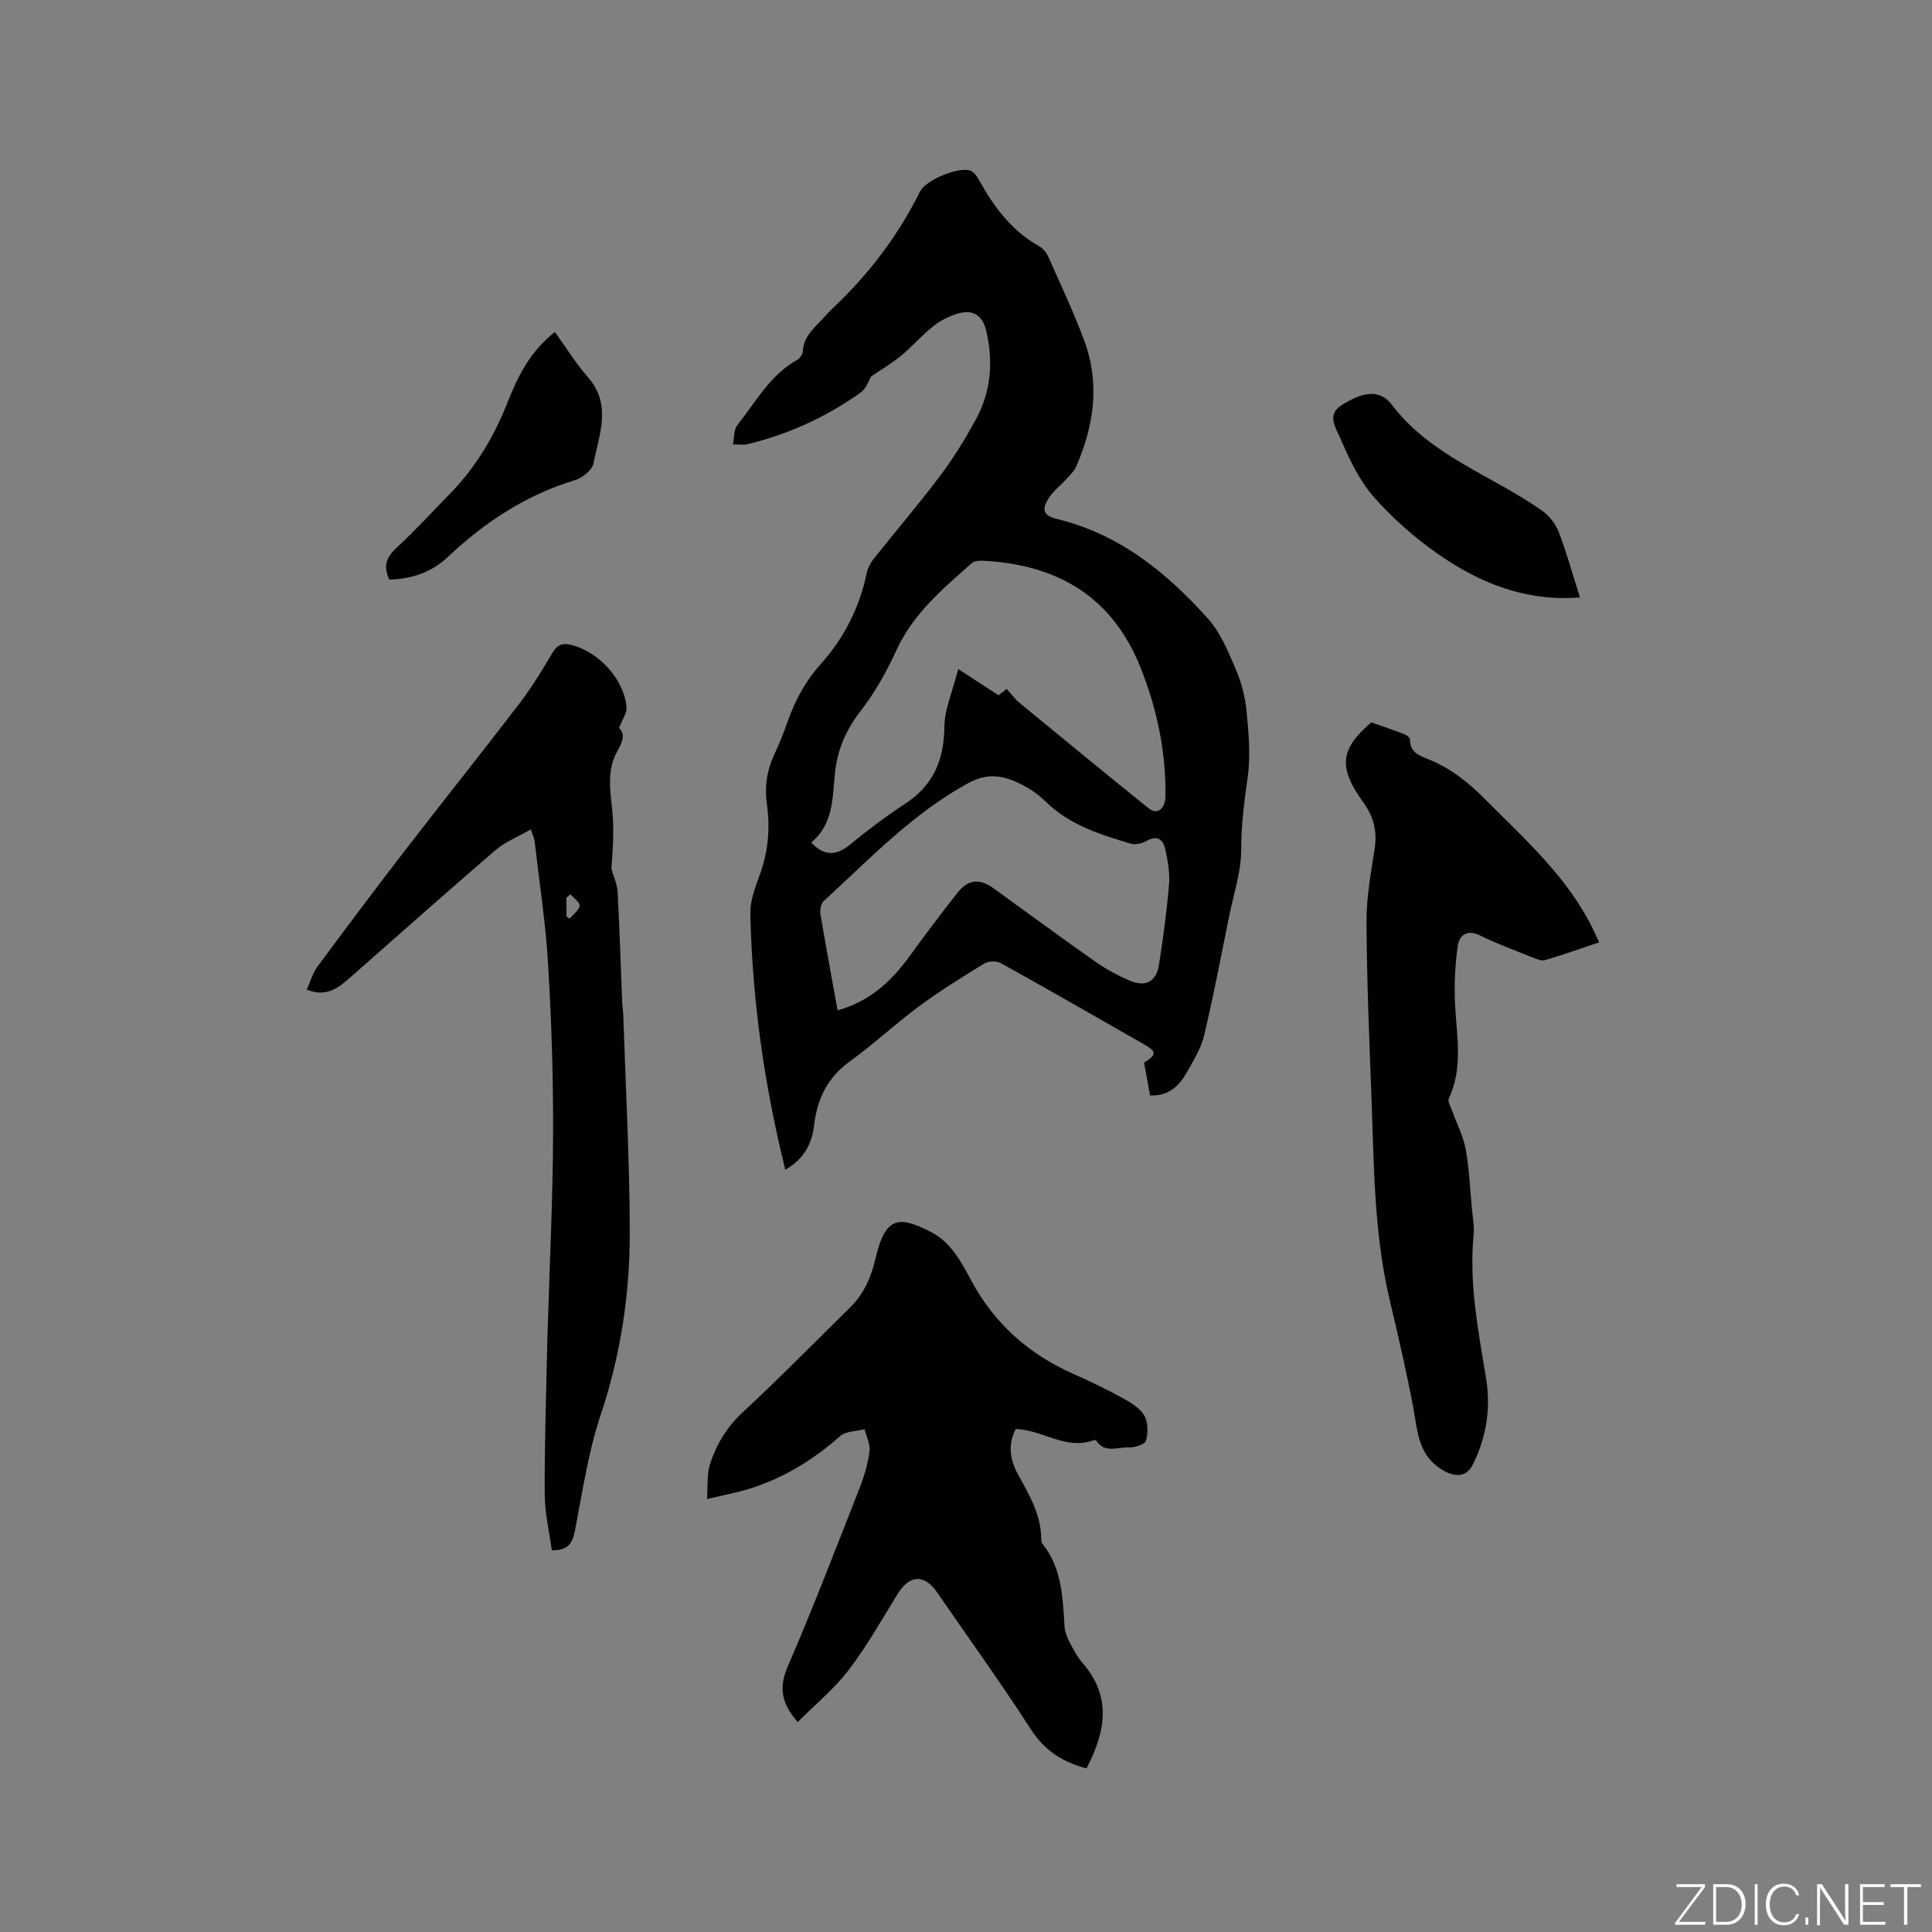
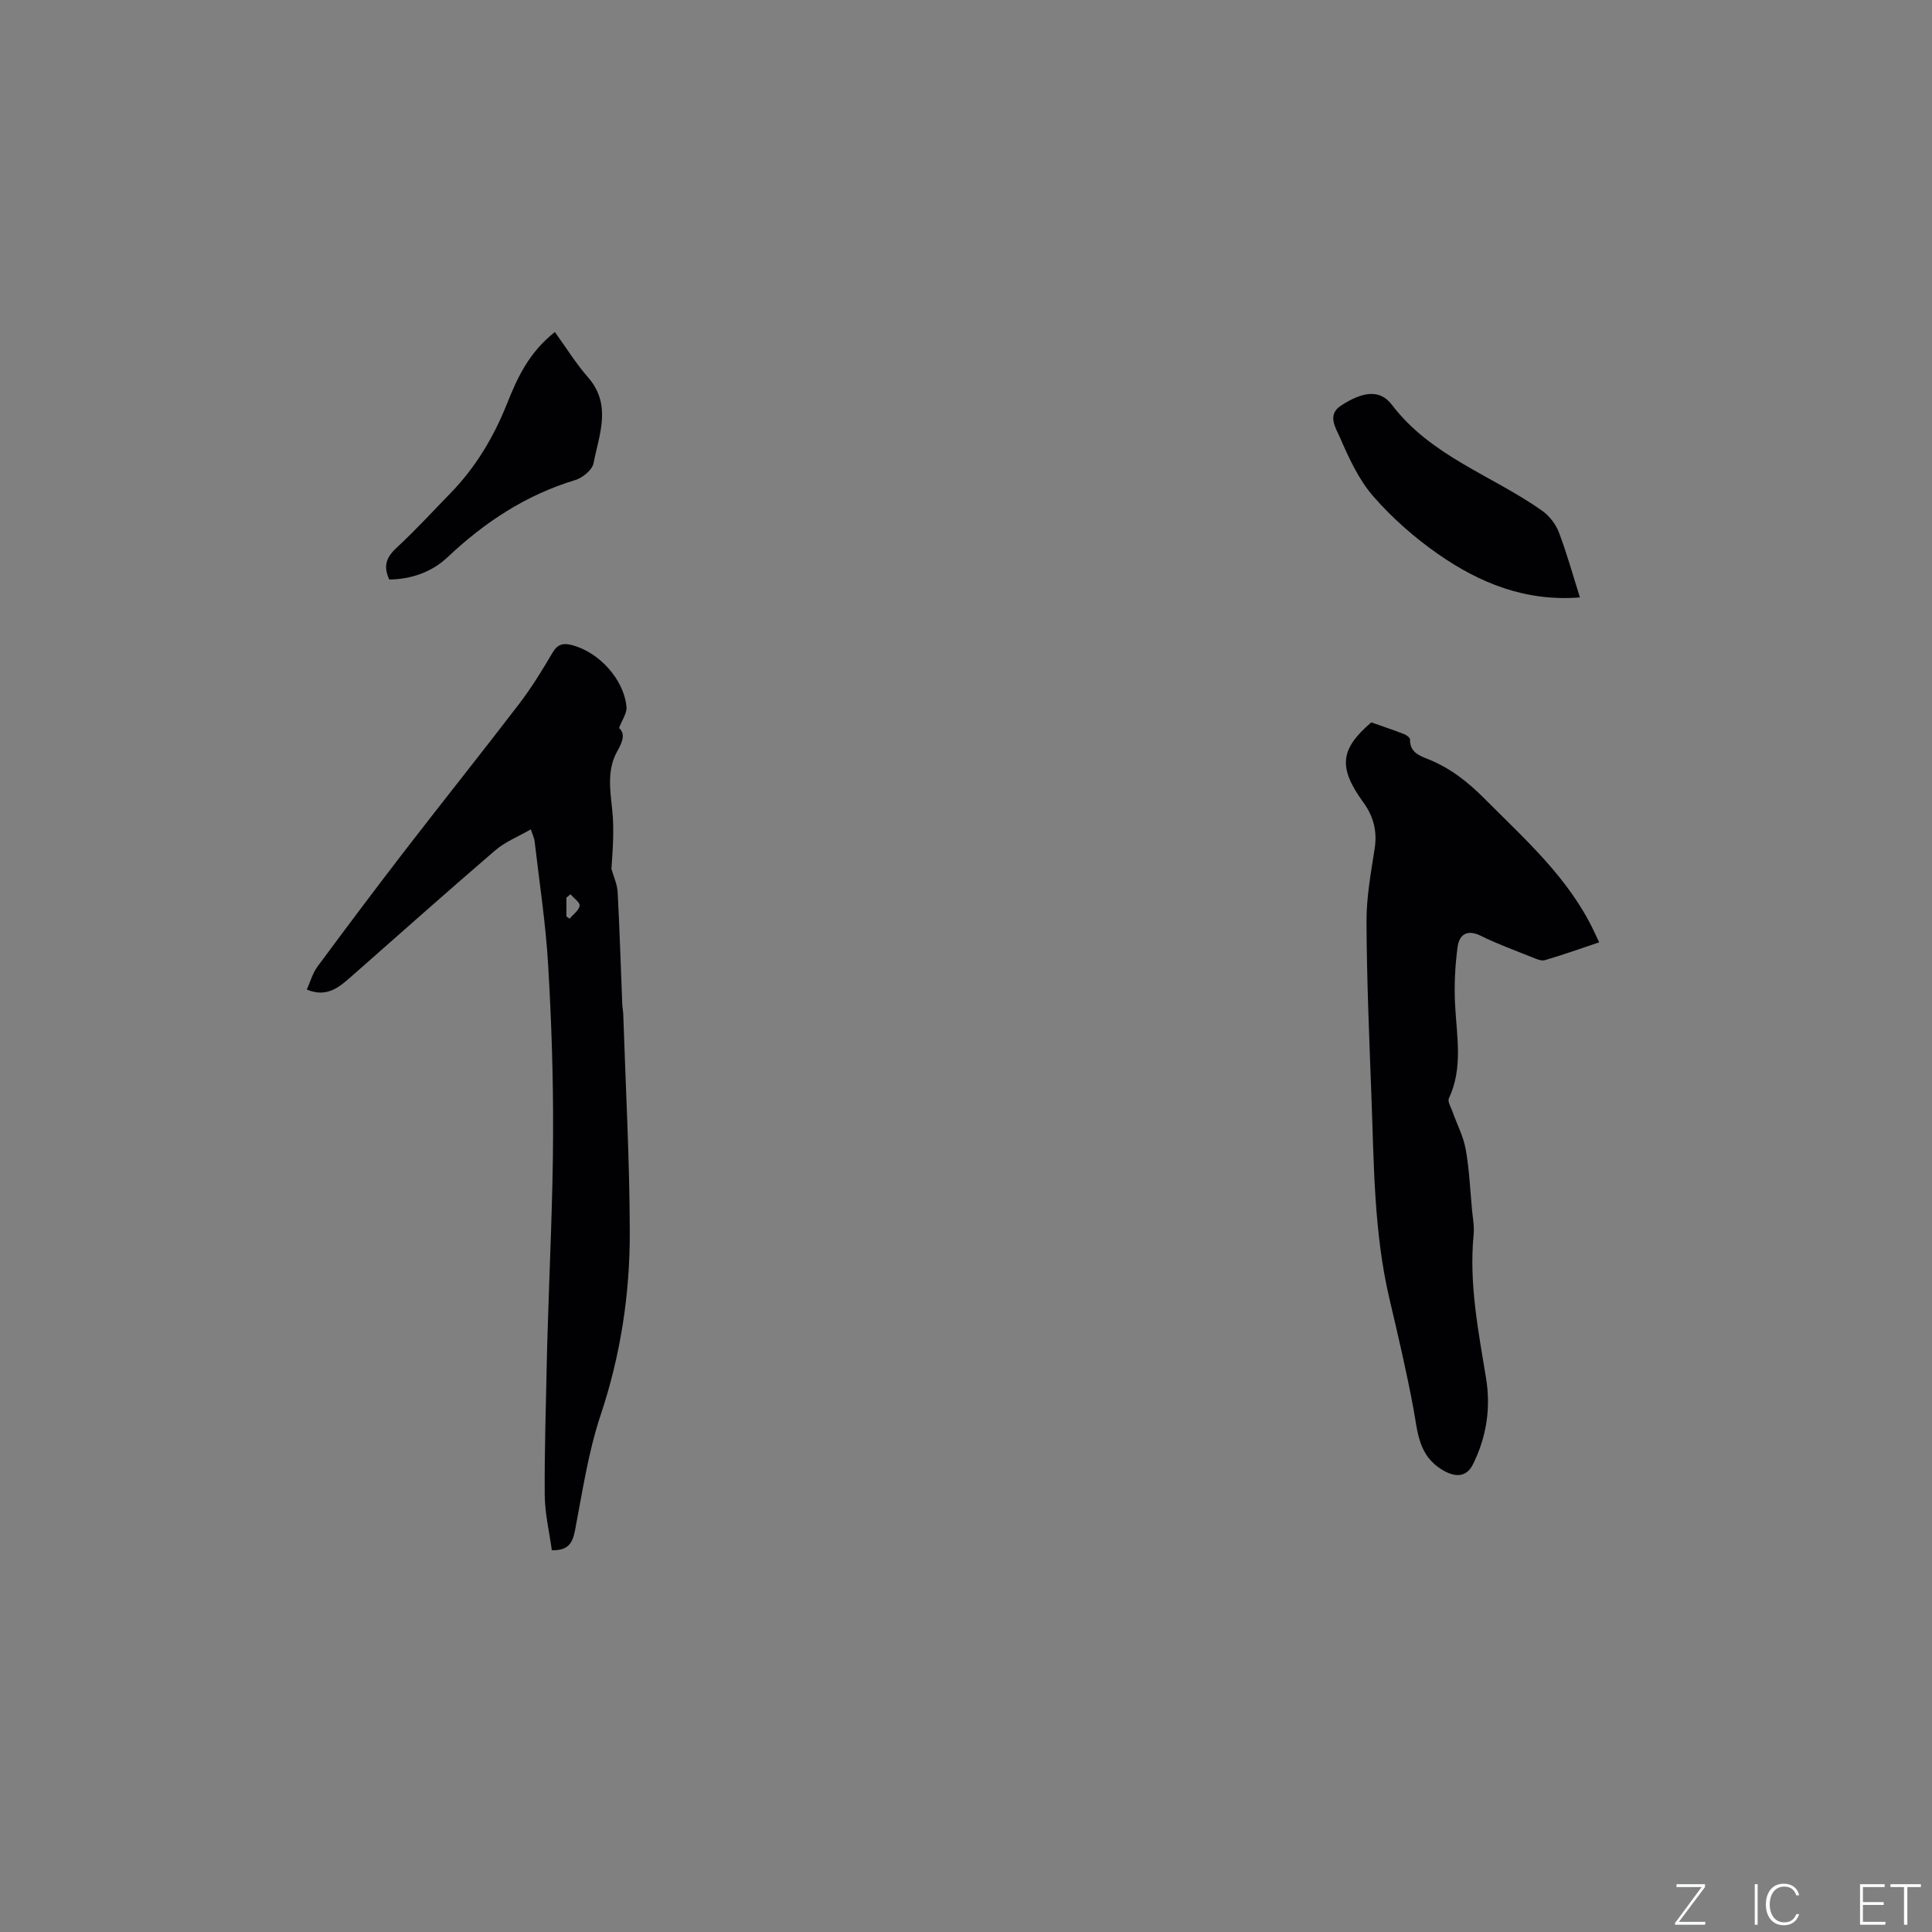
<svg xmlns="http://www.w3.org/2000/svg" enable-background="new 0 0 400 400" viewBox="0 0 400 400">
  <rect x="0" y="0" width="400" height="400" fill="#808080" stroke="none" />
  <g fill="#fafbfc">
    <path d="m346.9 398 5.4-7.3h-5.2v-.6h5.9v.6l-5.4 7.2h5.5l-.1.6h-6.2v-.5z" />
-     <path d="m354.7 390.1h2.8c2.3 0 3.9 1.6 3.9 4.1s-1.6 4.3-3.9 4.3h-2.8zm.6 7.8h2c2.2 0 3.3-1.6 3.3-3.6 0-1.8-1-3.6-3.3-3.6h-2z" />
    <path d="m363.9 390.1v8.4h-.6v-8.4z" />
    <path d="m372.5 396.3c-.4 1.3-1.4 2.3-3.2 2.3-2.4 0-3.7-1.9-3.7-4.3 0-2.3 1.2-4.3 3.7-4.3 1.8 0 2.9 1 3.2 2.4h-.6c-.4-1.1-1.1-1.8-2.5-1.8-2.1 0-3 1.9-3 3.7s.9 3.7 3 3.7c1.4 0 2.1-.7 2.5-1.7z" />
-     <path d="m373.8 398.5v-1.5h.6v1.5z" />
-     <path d="m376.2 398.5v-8.4h1c1.3 2 4.4 6.7 4.9 7.6-.1-1.2-.1-2.4-.1-3.8v-3.8h.7v8.4h-.9c-1.2-1.9-4.4-6.8-5-7.7.1 1.1 0 2.3 0 3.9v3.9h-.6z" />
    <path d="m390 394.4h-4.3v3.5h4.7l-.1.6h-5.2v-8.4h5.1v.6h-4.5v3.1h4.3z" />
    <path d="m394.2 390.7h-2.8v-.6h6.3v.6h-2.8v7.8h-.7z" />
  </g>
-   <path d="m238.11 226.8c-.45-2.46-.84-4.64-1.24-6.8 2.57-1.57 2.64-2.27.17-3.68-9.92-5.69-19.85-11.37-29.85-16.92-.87-.48-2.53-.45-3.39.08-4.59 2.81-9.17 5.66-13.5 8.85-4.94 3.65-9.45 7.88-14.43 11.48-4.58 3.32-6.68 7.74-7.31 13.12-.47 4.01-2.23 7.15-5.97 9.25-4.36-17.58-6.85-35.15-7.24-52.98-.06-2.65.96-5.41 1.91-7.96 1.78-4.8 2.22-9.69 1.52-14.68-.52-3.7 0-7.11 1.59-10.47 1.09-2.29 1.98-4.68 2.84-7.07 1.55-4.3 3.66-8.15 6.8-11.64 4.8-5.33 7.96-11.69 9.46-18.81.23-1.08.85-2.16 1.55-3.04 4.55-5.72 9.31-11.28 13.7-17.12 2.72-3.62 5.11-7.54 7.3-11.52 3.19-5.82 3.67-12.09 2.14-18.51-.7-2.93-2.58-4.31-5.5-3.55-1.88.48-3.77 1.42-5.3 2.61-2.42 1.88-4.44 4.25-6.8 6.21-1.79 1.49-3.83 2.67-6.21 4.3-.44.71-.97 2.47-2.15 3.31-7.13 5.09-15 8.67-23.53 10.73-.69.17-1.45.02-2.92.02.3-1.46.17-3.06.9-3.98 3.8-4.76 6.74-10.35 12.34-13.49.56-.32 1.18-1.11 1.21-1.71.12-2.96 2.14-4.71 3.94-6.62.8-.85 1.56-1.74 2.41-2.53 7.39-6.97 13.42-14.93 17.94-24.05 1.18-2.37 8.03-5.19 10.43-4.29.76.28 1.39 1.24 1.83 2.03 3.07 5.54 6.77 10.46 12.44 13.64.77.43 1.46 1.28 1.83 2.1 2.57 5.8 5.29 11.55 7.49 17.49 3.25 8.82 2 17.52-1.69 25.96-.44 1.01-1.34 1.85-2.1 2.7-1.13 1.25-2.53 2.31-3.46 3.69-1.7 2.51-1.31 3.8 1.62 4.51 12.95 3.15 22.73 11.13 31.3 20.72 2.59 2.91 4.16 6.85 5.73 10.52 1.15 2.69 1.9 5.68 2.18 8.59.42 4.49.86 9.11.24 13.53-.7 5.02-1.36 9.93-1.35 15.05.01 4.56-1.55 9.14-2.47 13.7-1.68 8.28-3.26 16.59-5.21 24.8-.62 2.62-2.12 5.07-3.47 7.46-1.6 2.88-3.76 5.15-7.72 4.97zm-29.69-84.16c.93 1.02 1.69 2.08 2.65 2.87 8.91 7.33 17.82 14.66 26.81 21.89 1.71 1.37 3.37.08 3.41-2.54.12-9.23-1.72-18.06-5.15-26.64-5.84-14.64-17.07-21.22-32.24-22.11-.9-.05-2.1-.06-2.68.46-6.01 5.32-12.16 10.47-15.64 18.08-2 4.37-4.4 8.68-7.34 12.47-3.04 3.92-4.84 7.95-5.36 12.88-.54 5.13-.32 10.69-4.94 14.43 2.73 2.89 5.21 2.78 8.09.4 3.68-3.03 7.51-5.89 11.49-8.51 5.82-3.82 7.93-9.1 8.01-15.92.04-3.61 1.68-7.21 2.87-11.88 3.41 2.22 5.78 3.76 8.34 5.43.27-.21.9-.71 1.68-1.31zm-35.01 66.54c6.73-1.87 11.16-6.04 14.91-11.21 3.24-4.46 6.55-8.86 9.96-13.18 2.16-2.73 4.56-2.94 7.36-.92 7.04 5.08 14.03 10.24 21.14 15.23 2.23 1.57 4.69 2.91 7.21 3.96 3.22 1.35 5.42.14 5.96-3.29.87-5.54 1.62-11.11 2.09-16.69.2-2.37-.27-4.84-.76-7.2-.44-2.1-1.68-3.04-3.95-1.75-.91.51-2.28.82-3.23.54-6.28-1.89-12.57-3.82-17.47-8.59-1.13-1.1-2.4-2.12-3.77-2.91-3.94-2.28-7.69-3.62-12.41-1.03-11.54 6.31-20.43 15.74-29.95 24.45-.59.54-.76 1.92-.61 2.82 1.08 6.47 2.29 12.91 3.52 19.77z" fill="#010104" />
-   <path d="m146.37 310.38c.21-2.88-.03-5.13.59-7.11 1.32-4.15 3.47-7.77 6.8-10.86 7.61-7.06 14.88-14.48 22.29-21.76 2.9-2.85 4.35-6.36 5.27-10.3 2.04-8.72 4.99-8.54 11.33-5.33 4.2 2.13 6.34 6.19 8.43 10.09 4.81 8.95 11.92 15.26 21.16 19.35 3.39 1.5 6.74 3.1 9.98 4.88 1.73.95 3.68 2.08 4.65 3.67.84 1.37.85 3.61.41 5.25-.2.77-2.35 1.47-3.57 1.41-2.25-.11-4.93 1.29-6.7-1.35-.08-.13-.42-.21-.57-.15-5.76 2.14-10.57-2.14-16.13-2.31-1.74 3.2-1.18 6.45.52 9.53 2.32 4.19 4.75 8.3 4.74 13.3 0 .31.06.68.24.91 4.06 5.06 4.21 11.14 4.6 17.18.07 1.11.53 2.25 1.05 3.26.78 1.5 1.6 3.03 2.7 4.3 6.14 7.08 4.64 14.38.79 21.79-4.83-1.28-8.64-3.61-11.51-8.07-6.18-9.62-12.91-18.89-19.38-28.32-2.65-3.86-5.73-3.75-8.2.25-3.29 5.31-6.36 10.81-10.14 15.75-3.03 3.95-6.98 7.2-10.56 10.79-3.53-4.01-3.89-7.29-2.03-11.59 5.29-12.24 10.06-24.7 14.94-37.11.92-2.35 1.64-4.85 1.95-7.34.18-1.47-.64-3.06-1.01-4.59-1.72.45-3.88.39-5.07 1.44-5.41 4.77-11.38 8.49-18.22 10.71-2.68.9-5.5 1.39-9.35 2.33z" fill="#010104" />
  <path d="m114.25 320.96c-.51-3.76-1.44-7.59-1.47-11.43-.07-9.52.27-19.05.45-28.57.03-1.8.1-3.6.15-5.4.4-13.56 1.08-27.11 1.13-40.67.05-11.74-.33-23.5-1.03-35.23-.5-8.54-1.82-17.03-2.8-25.53-.07-.61-.37-1.18-.78-2.42-2.61 1.51-5.3 2.57-7.36 4.34-9.97 8.56-19.78 17.31-29.65 25.99-2.57 2.26-5.12 4.61-9.37 2.84.73-1.61 1.19-3.38 2.2-4.74 5.97-8.08 12.01-16.12 18.14-24.08 7.83-10.15 15.84-20.16 23.63-30.34 2.57-3.36 4.79-6.99 6.94-10.64 1.03-1.75 2.22-1.97 3.94-1.53 5.63 1.43 10.82 7.09 11.34 12.83.11 1.26-.9 2.63-1.54 4.35 1.31 1.17.79 2.76-.33 4.73-2.23 3.89-1.51 8.13-1.07 12.4.41 4.01.09 8.1-.18 12.03.45 1.62 1.21 3.21 1.29 4.85.41 7.7.64 15.4.95 23.1.03.74.19 1.48.21 2.22.49 15.03 1.32 30.06 1.35 45.1.02 12.84-1.91 25.45-6.03 37.79-2.56 7.67-3.76 15.82-5.29 23.8-.51 2.67-1.36 4.3-4.82 4.21zm3.86-135.81c-.28.23-.56.46-.84.7v3.9c.22.15.43.3.65.45.75-.88 1.93-1.7 2.09-2.68.1-.67-1.22-1.57-1.9-2.37z" fill="#010104" />
  <path d="m283.91 149.56c2.66.94 4.74 1.63 6.77 2.42.51.2 1.26.74 1.25 1.11-.06 2.64 1.9 3.35 3.76 4.09 4.5 1.8 8.18 4.67 11.59 8.1 8.43 8.49 17.48 16.44 22.74 27.54.31.65.62 1.31 1.07 2.28-3.85 1.29-7.51 2.6-11.24 3.69-.78.23-1.84-.28-2.7-.62-3.54-1.42-7.13-2.72-10.54-4.41-2.87-1.43-4.49-.25-4.83 2.29-.53 3.95-.73 8-.52 11.97.33 6.53 1.68 13.05-1.28 19.38-.31.66.42 1.83.74 2.74.92 2.61 2.26 5.13 2.74 7.82.74 4.14.92 8.38 1.31 12.58.16 1.69.5 3.4.33 5.06-.98 10.06.95 19.84 2.56 29.66 1.03 6.26.12 12.23-2.7 17.91-1.38 2.79-3.78 2.68-6.28 1.19-5.07-3.02-5.14-7.87-6.04-12.71-1.41-7.58-3.17-15.1-4.94-22.61-3.29-13.94-3.23-28.17-3.77-42.34-.45-11.96-.96-23.93-1.01-35.9-.02-5.04.91-10.1 1.69-15.1.56-3.6-.24-6.67-2.33-9.55-5.3-7.3-4.81-11.07 1.63-16.59z" fill="#010104" />
  <path d="m327.11 123.69c-11.18.9-20.73-2.95-29.36-8.97-4.91-3.42-9.54-7.5-13.46-12-3.03-3.49-5.06-7.98-6.93-12.28-.79-1.82-2.67-4.55.27-6.46 4.51-2.93 8.06-3.44 10.54-.18 8.11 10.68 20.76 14.62 31.11 21.94 1.49 1.05 2.82 2.77 3.47 4.47 1.65 4.33 2.88 8.82 4.36 13.48z" fill="#010104" />
  <path d="m80.6 119.99c-1.43-3.05-.39-4.84 1.65-6.72 3.81-3.52 7.32-7.37 10.95-11.09 5.26-5.39 9.02-11.68 11.8-18.67 2.11-5.3 4.51-10.53 9.88-14.77 2.31 3.2 4.35 6.5 6.87 9.39 4.98 5.71 2.29 11.84 1.13 17.79-.27 1.39-2.28 3.02-3.81 3.48-10.18 3.08-18.71 8.7-26.38 15.94-3.31 3.13-7.53 4.57-12.09 4.65z" fill="#010104" />
</svg>